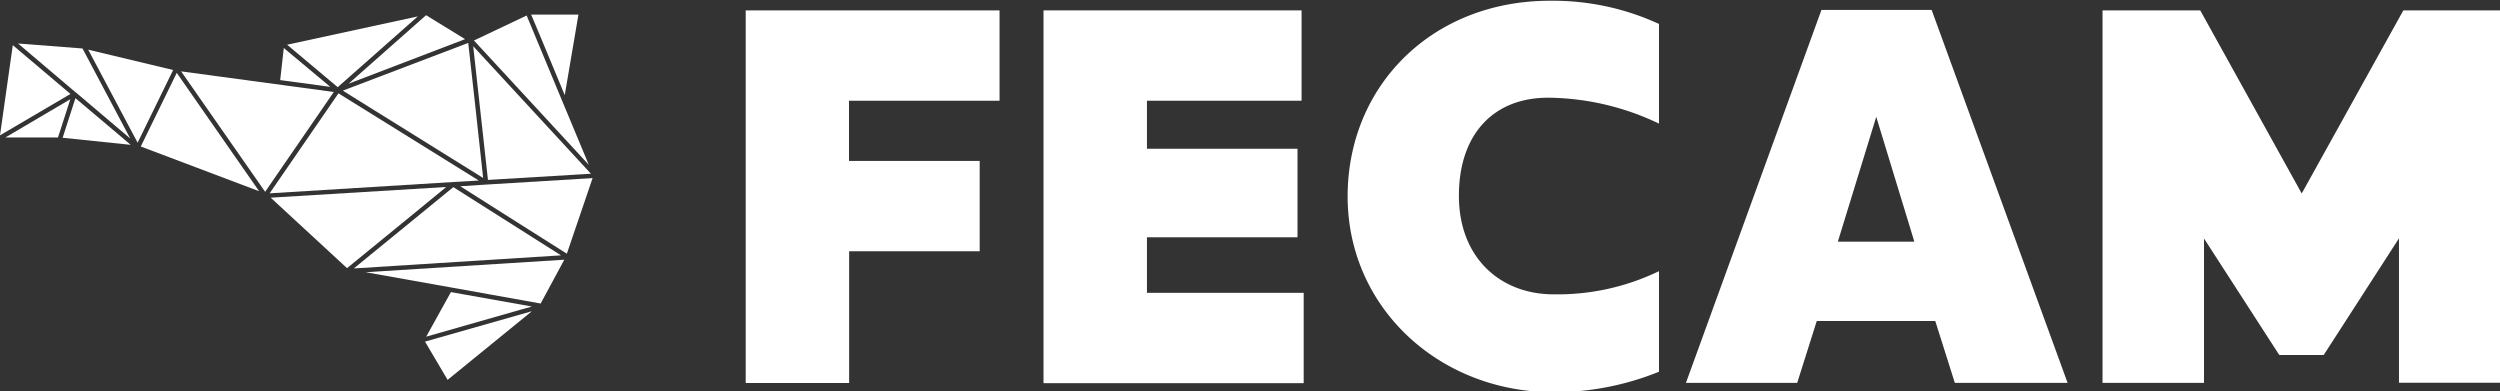
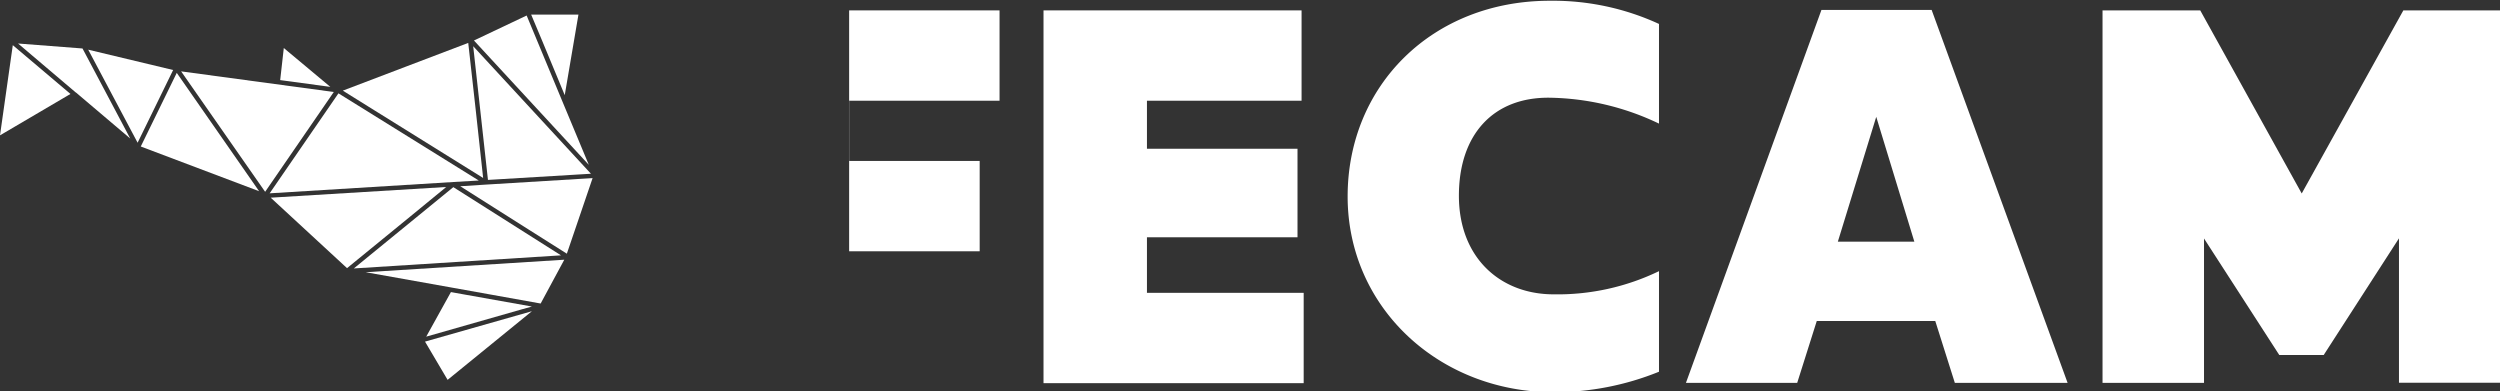
<svg xmlns="http://www.w3.org/2000/svg" id="Camada_1" data-name="Camada 1" viewBox="0 0 166.05 26">
  <rect x="0" y="0" width="166.05" height="26" fill="#333333" stroke="none" />
  <defs>
    <style>.cls-1{fill:#fff;}</style>
  </defs>
  <polygon class="cls-1" points="22.17 6.11 12.03 4.74 17.61 12.74 22.17 6.11" />
-   <polygon class="cls-1" points="23.15 5.56 30.08 2.91 30.89 2.6 28.3 1.01 23.15 5.56" />
  <polygon class="cls-1" points="11.74 4.84 9.35 9.73 17.21 12.7 11.74 4.84" />
  <polygon class="cls-1" points="22.77 6.02 24.47 7.08 32.09 11.82 31.6 7.33 31.1 2.85 27 4.41 22.77 6.02" />
-   <polygon class="cls-1" points="22.43 5.79 27.75 1.09 19.07 2.97 22.43 5.79" />
  <polygon class="cls-1" points="11.5 4.65 5.86 3.3 9.14 9.48 11.5 4.65" />
  <polygon class="cls-1" points="0.34 8.79 4.68 6.24 0.85 3 0 8.99 0.34 8.79" />
  <polygon class="cls-1" points="5.03 6.14 5.03 6.14 5.04 6.14 5.04 6.14 8.65 9.2 5.48 3.22 1.2 2.89 5.03 6.14 5.03 6.14" />
-   <polygon class="cls-1" points="7.5 8.62 5.01 6.52 4.16 9.15 8.68 9.62 7.5 8.62" />
-   <polygon class="cls-1" points="3.93 8.89 4.67 6.59 1.53 8.44 0.36 9.13 3.85 9.13 3.93 8.89" />
  <polygon class="cls-1" points="37.26 16.96 30.11 12.43 23.5 17.83 37.26 16.96" />
  <polygon class="cls-1" points="39.36 11.83 32.29 12.26 30.57 12.37 35.15 15.27 37.65 16.85 39.36 11.83" />
  <polygon class="cls-1" points="32.41 11.95 38.58 11.58 39.25 11.54 31.43 3.07 32.41 11.95" />
  <polygon class="cls-1" points="18.61 5.32 21.94 5.77 18.85 3.19 18.61 5.32" />
  <polygon class="cls-1" points="31.48 2.69 39.11 10.95 37.43 6.92 37.43 6.92 34.98 1.03 31.48 2.69" />
  <polygon class="cls-1" points="37.48 17.25 24.29 18.08 29.89 19.08 29.89 19.08 32.4 19.53 35.91 20.16 37.48 17.25" />
  <polygon class="cls-1" points="38.42 0.97 35.28 0.97 35.99 2.66 37.51 6.32 38.42 0.97" />
  <polygon class="cls-1" points="27.25 14.38 29.64 12.42 17.98 13.13 23.05 17.81 27.25 14.38" />
  <polygon class="cls-1" points="31.8 11.99 22.48 6.2 17.91 12.84 30.09 12.09 31.8 11.99" />
  <polygon class="cls-1" points="35.33 20.67 28.23 22.69 29.73 25.23 35.33 20.67" />
  <polygon class="cls-1" points="35.33 20.36 30.95 19.58 29.95 19.4 28.31 22.36 34.61 20.56 35.33 20.36" />
-   <path class="cls-1" d="M60.33,21v8.75H53.46V5H70.32v6h-10v4H69v6Z" transform="translate(-3.93 -4.31)" />
+   <path class="cls-1" d="M60.33,21v8.75V5H70.32v6h-10v4H69v6Z" transform="translate(-3.93 -4.31)" />
  <path class="cls-1" d="M80.11,11v3.19h10v5.88h-10v3.69H90.52v6H73.24V5H90.38v6Z" transform="translate(-3.93 -4.31)" />
  <path class="cls-1" d="M100.83,17.31c0,4.12,2.75,6.55,6.29,6.55a15.5,15.5,0,0,0,7-1.54V29a18.52,18.52,0,0,1-7,1.36c-7.6,0-13.68-5.62-13.68-13s5.64-13,13.43-13a16.85,16.85,0,0,1,7.25,1.54v6.62a17.36,17.36,0,0,0-7.25-1.72C103.13,10.75,100.83,13.23,100.83,17.31Z" transform="translate(-3.93 -4.31)" />
  <path class="cls-1" d="M141.26,29.74h-7.49l-1.3-4.11H124.6l-1.3,4.11h-7.39l9-24.77h7.32ZM128.55,12.07,126,20.36h5.08Z" transform="translate(-3.93 -4.31)" />
  <path class="cls-1" d="M170,5V29.73h-6.73V20.14l-5,7.75h-2.95l-5-7.74v9.59h-6.74V5h6.49l6.74,12.16L163.56,5Z" transform="translate(-3.93 -4.31)" />
</svg>